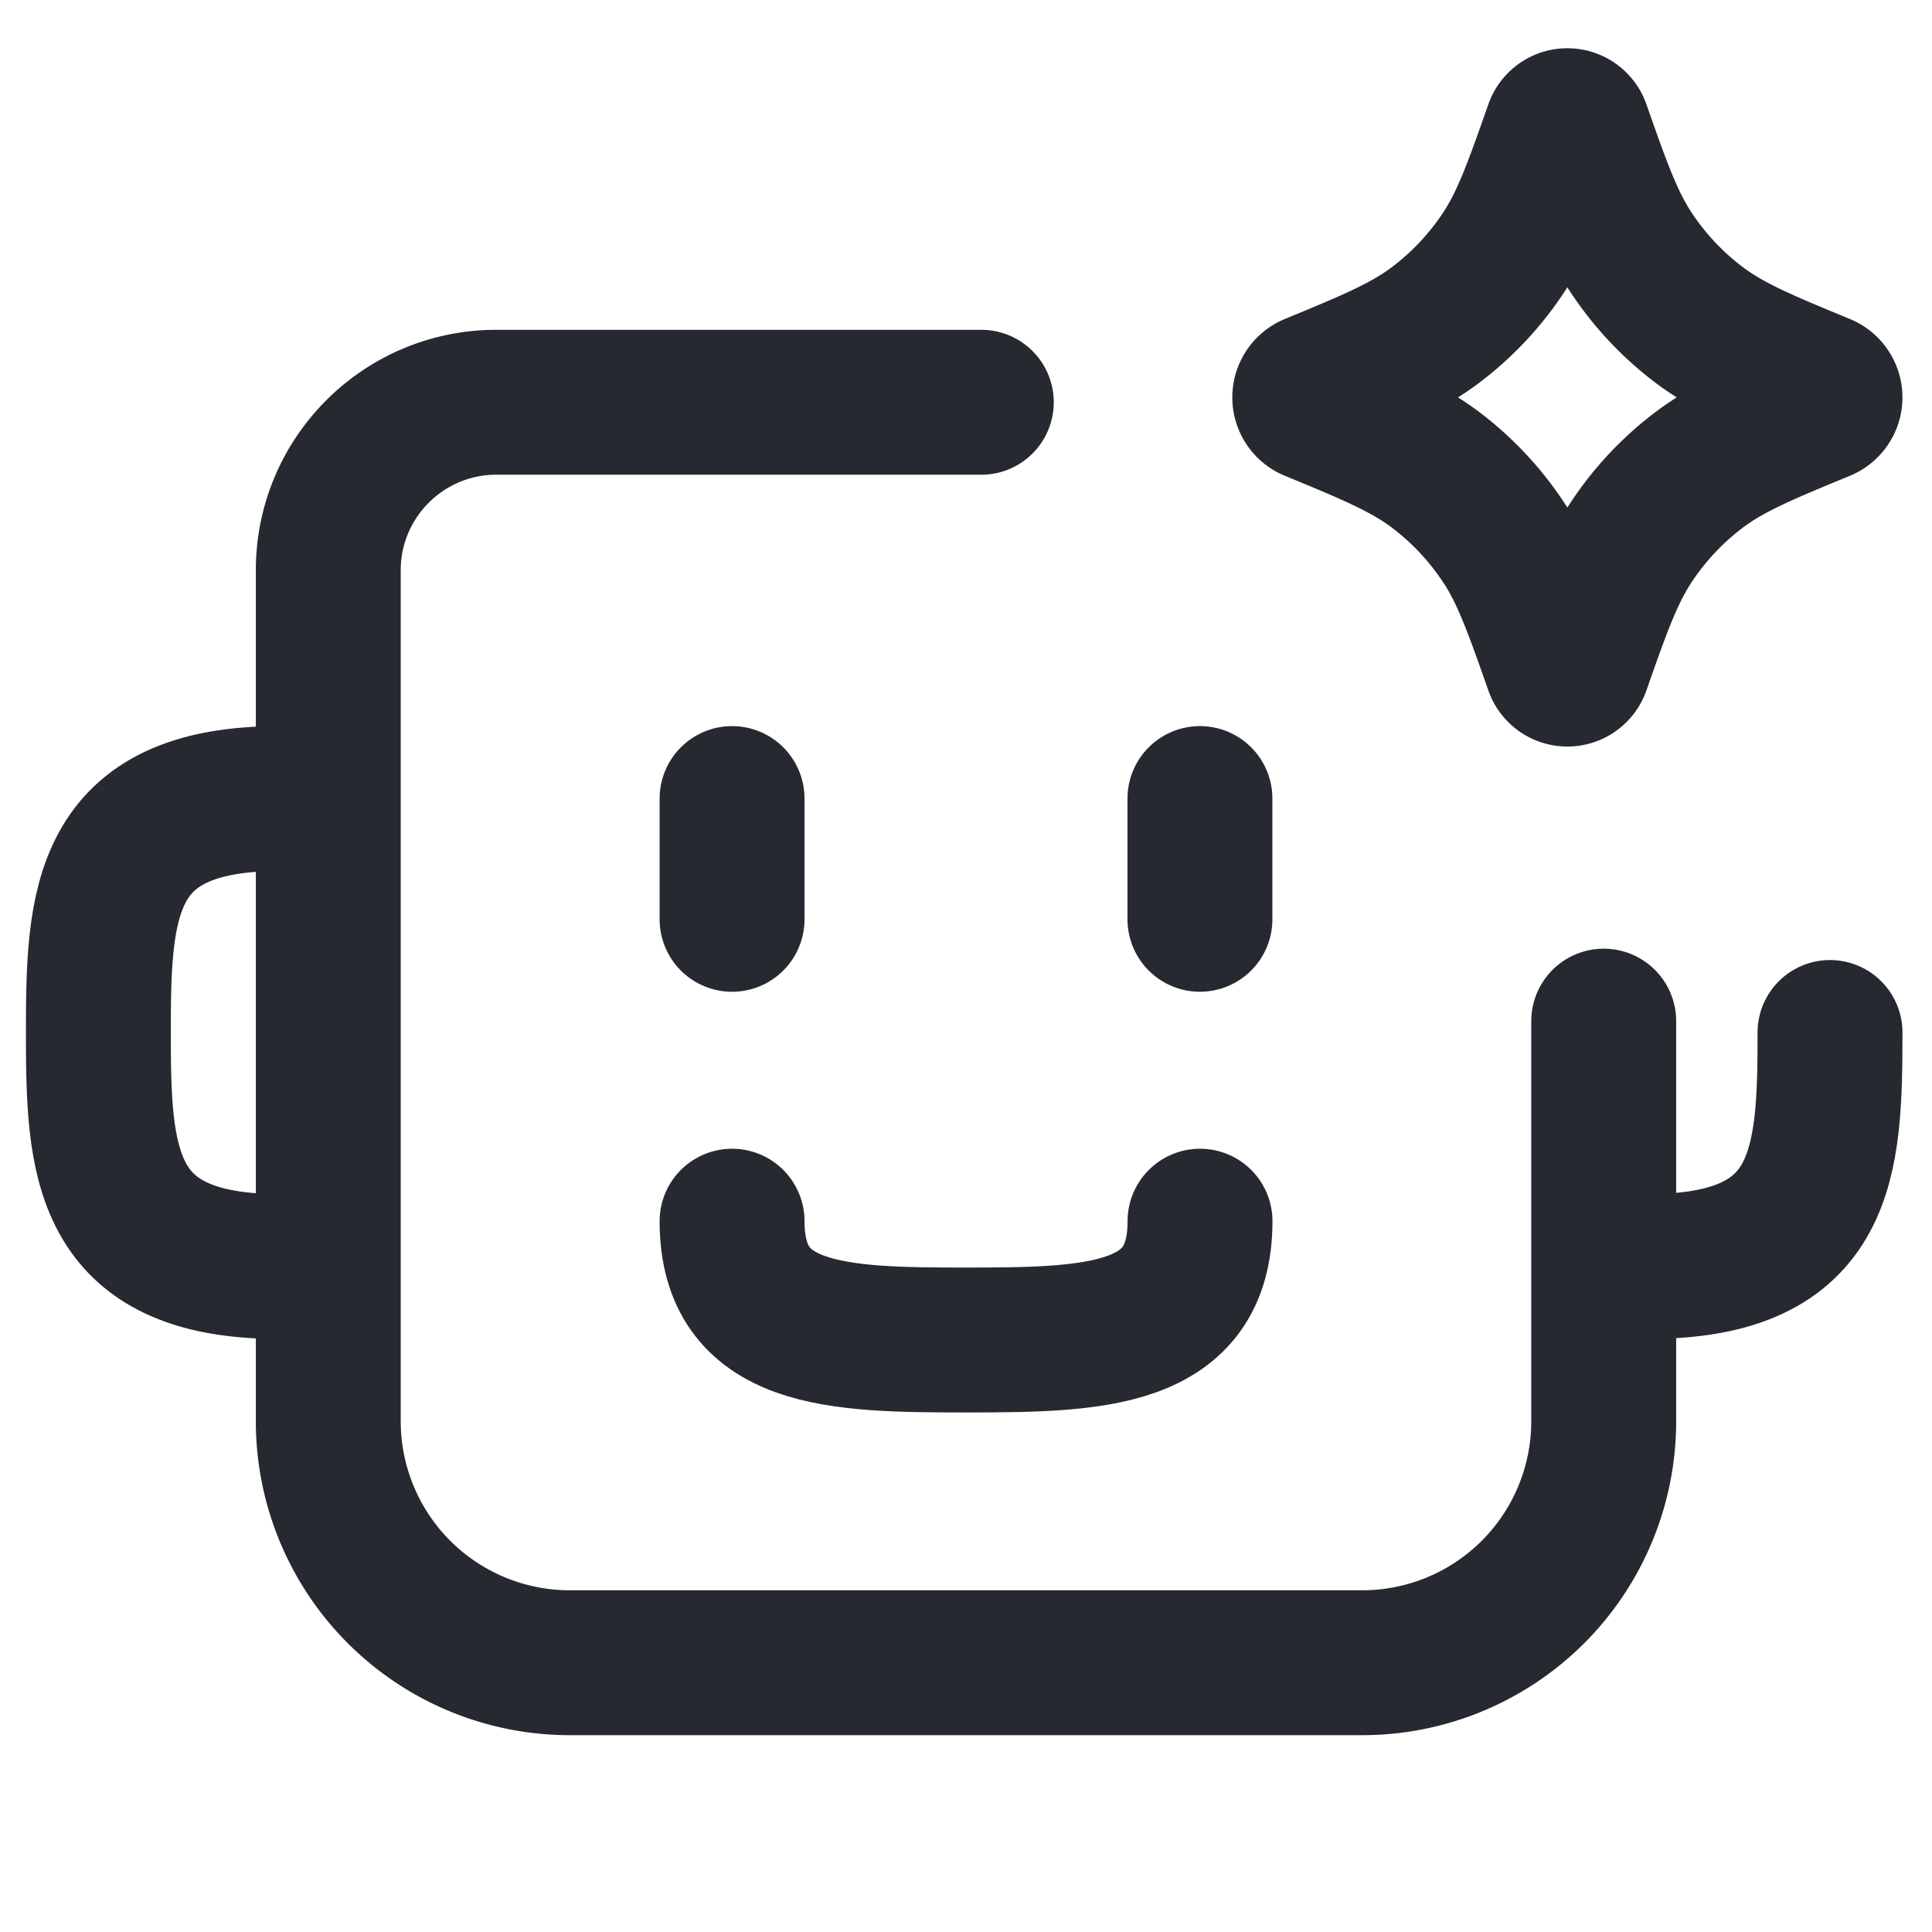
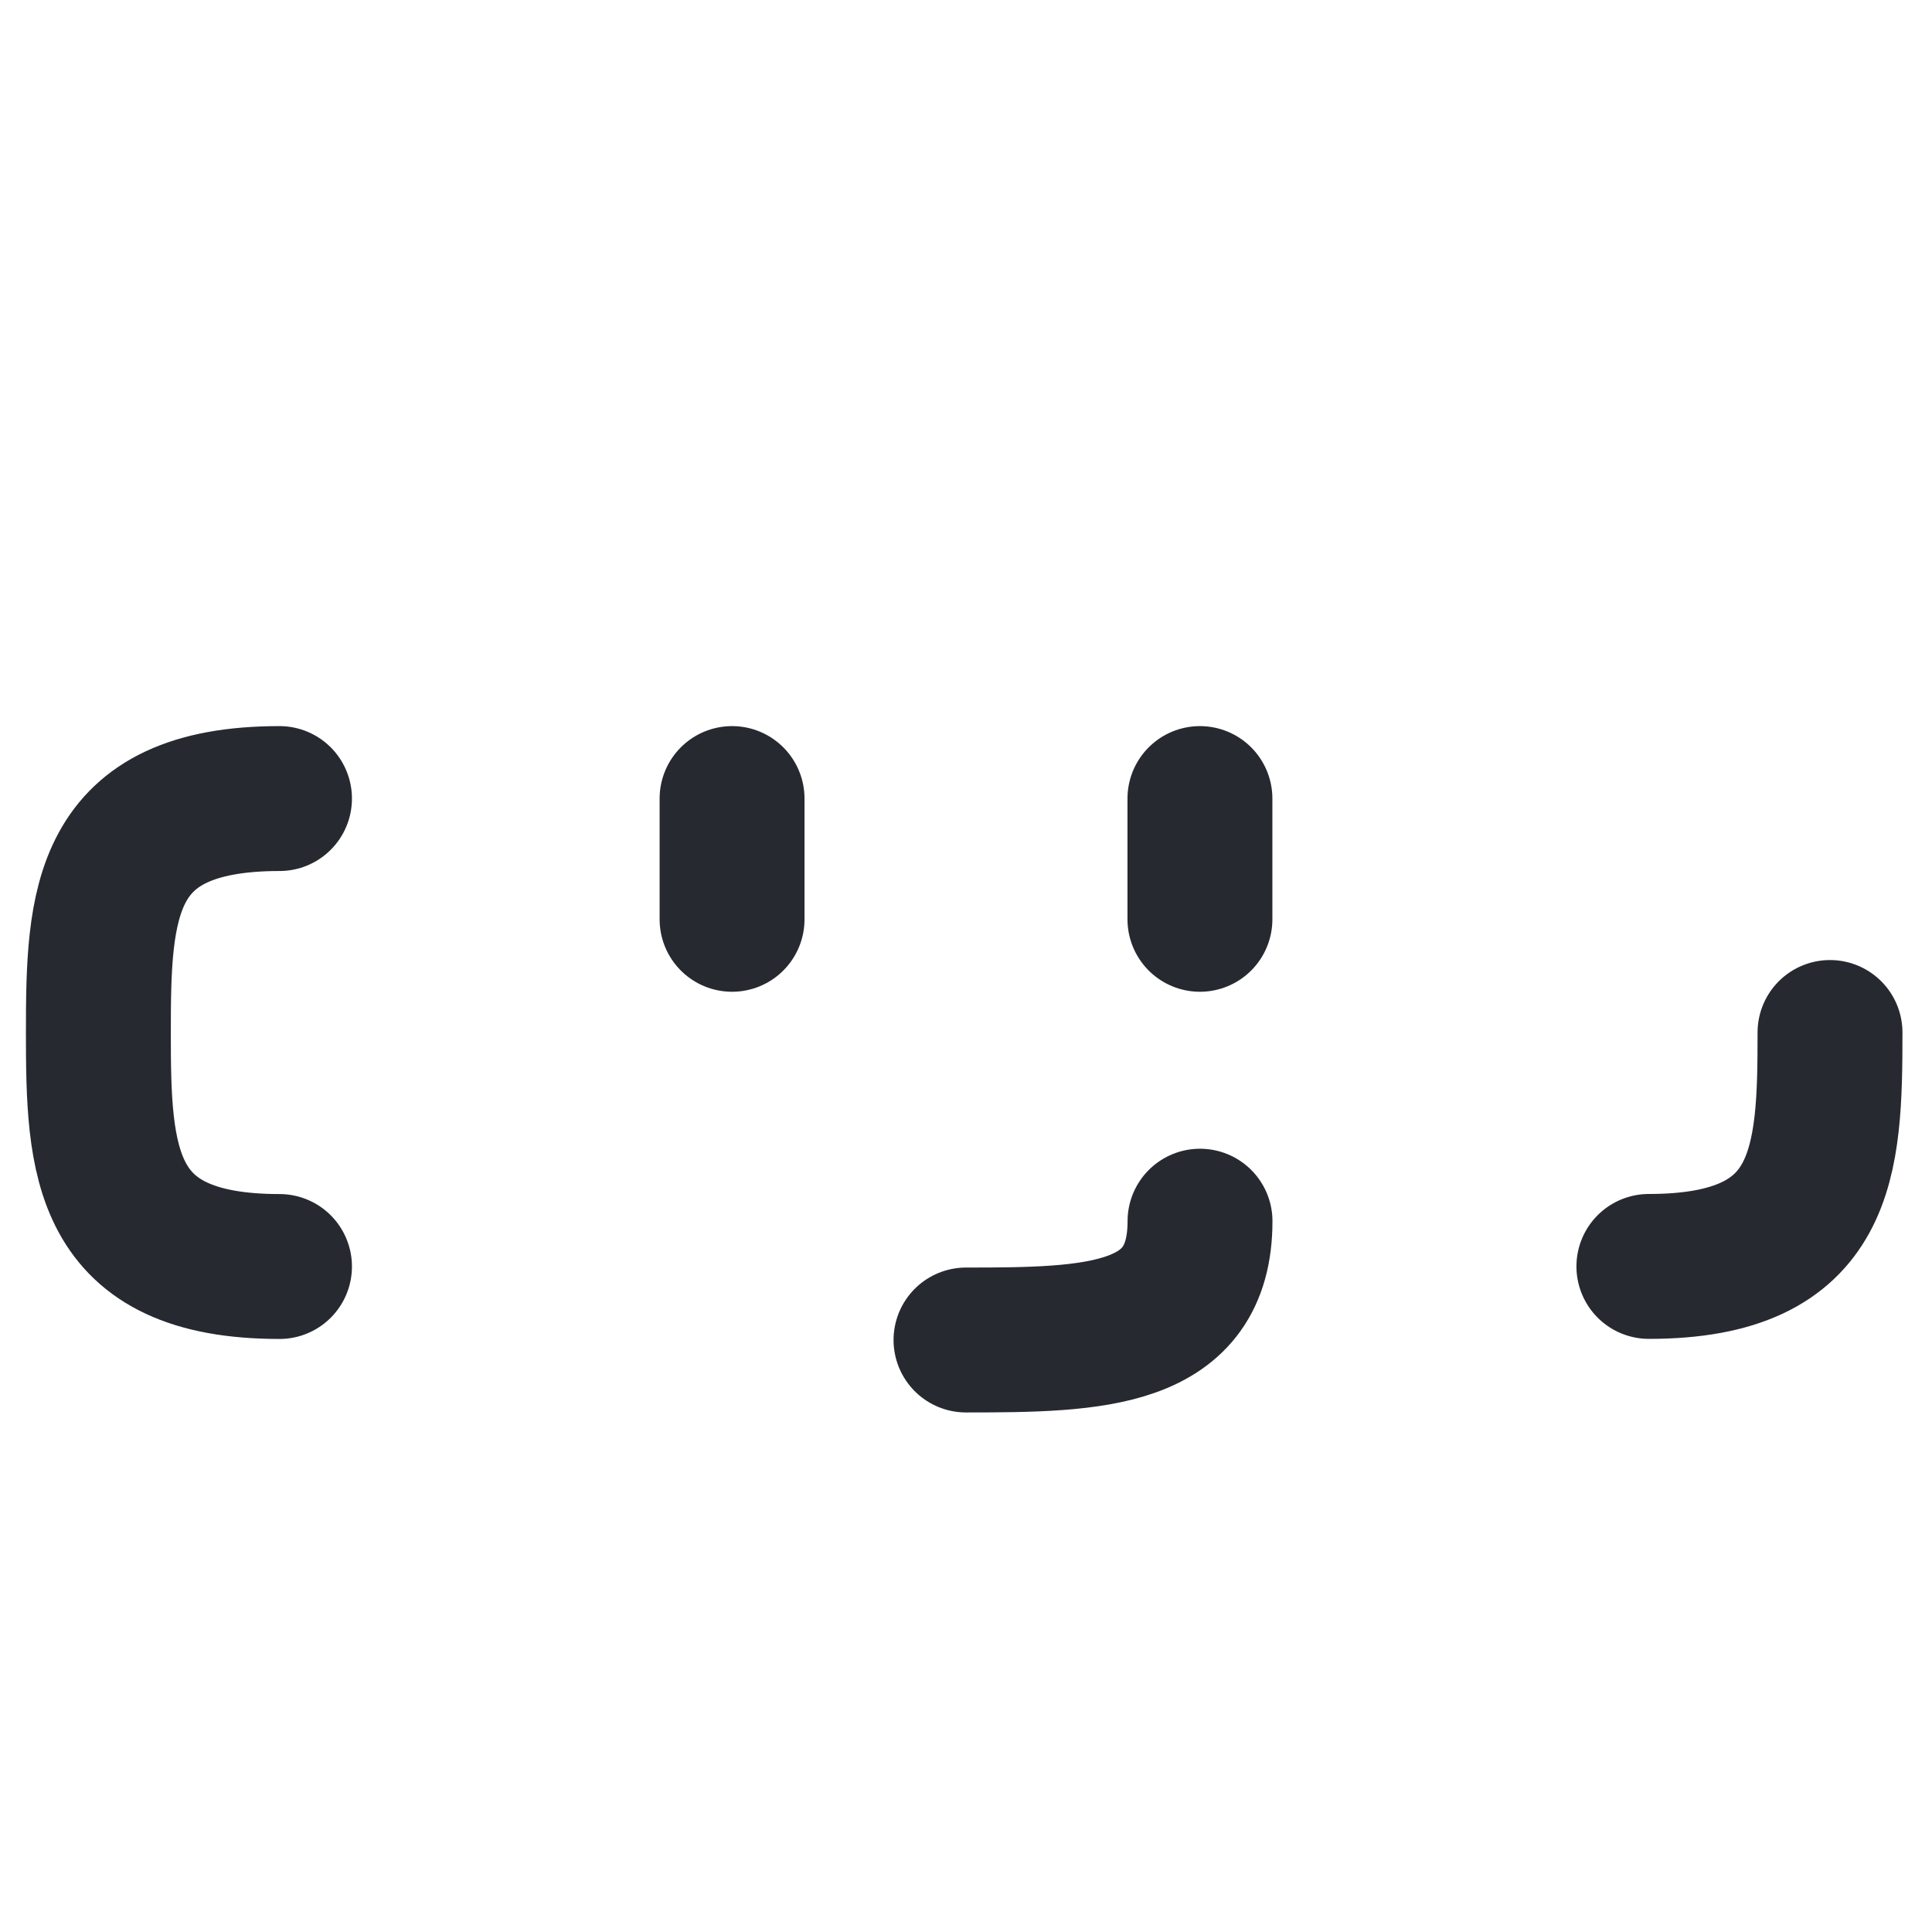
<svg xmlns="http://www.w3.org/2000/svg" width="24" height="24" fill="none">
-   <path stroke="#262930" stroke-linecap="round" stroke-width="1.8" d="M14.907 15.17c0 1.445-1.302 1.476-2.907 1.476s-2.906-.03-2.906-1.476" />
-   <path stroke="#262930" stroke-linejoin="round" stroke-width="1.8" d="M19.338 1.594a.14.14 0 0 1 .265 0c.256.728.413 1.176.671 1.56.229.342.513.642.841.888.371.278.81.459 1.523.753a.153.153 0 0 1 0 .283c-.713.294-1.152.475-1.523.753a3.65 3.65 0 0 0-.84.887c-.259.385-.416.833-.672 1.561a.14.14 0 0 1-.265 0c-.256-.728-.413-1.176-.672-1.56a3.65 3.65 0 0 0-.84-.888c-.371-.278-.81-.459-1.523-.753a.153.153 0 0 1 0-.283c.713-.294 1.152-.475 1.523-.753a3.65 3.65 0 0 0 .84-.887c.259-.385.416-.833.672-1.561Z" />
-   <path stroke="#262930" stroke-linecap="round" stroke-linejoin="round" stroke-width="1.8" d="M19.922 12.685v4.97a3 3 0 0 1-3 3H7.078a3 3 0 0 1-3-3V7.084c0-1.152.935-2.087 2.088-2.087h6.024" />
+   <path stroke="#262930" stroke-linecap="round" stroke-width="1.8" d="M14.907 15.17c0 1.445-1.302 1.476-2.907 1.476" />
  <path stroke="#262930" stroke-linecap="round" stroke-width="1.8" d="M3.472 15.733c-2.202 0-2.25-1.302-2.25-2.907S1.27 9.92 3.472 9.92m19.261 2.906c0 1.605-.048 2.906-2.25 2.906M14.906 9.92v1.5m-5.812-1.5v1.5" />
</svg>